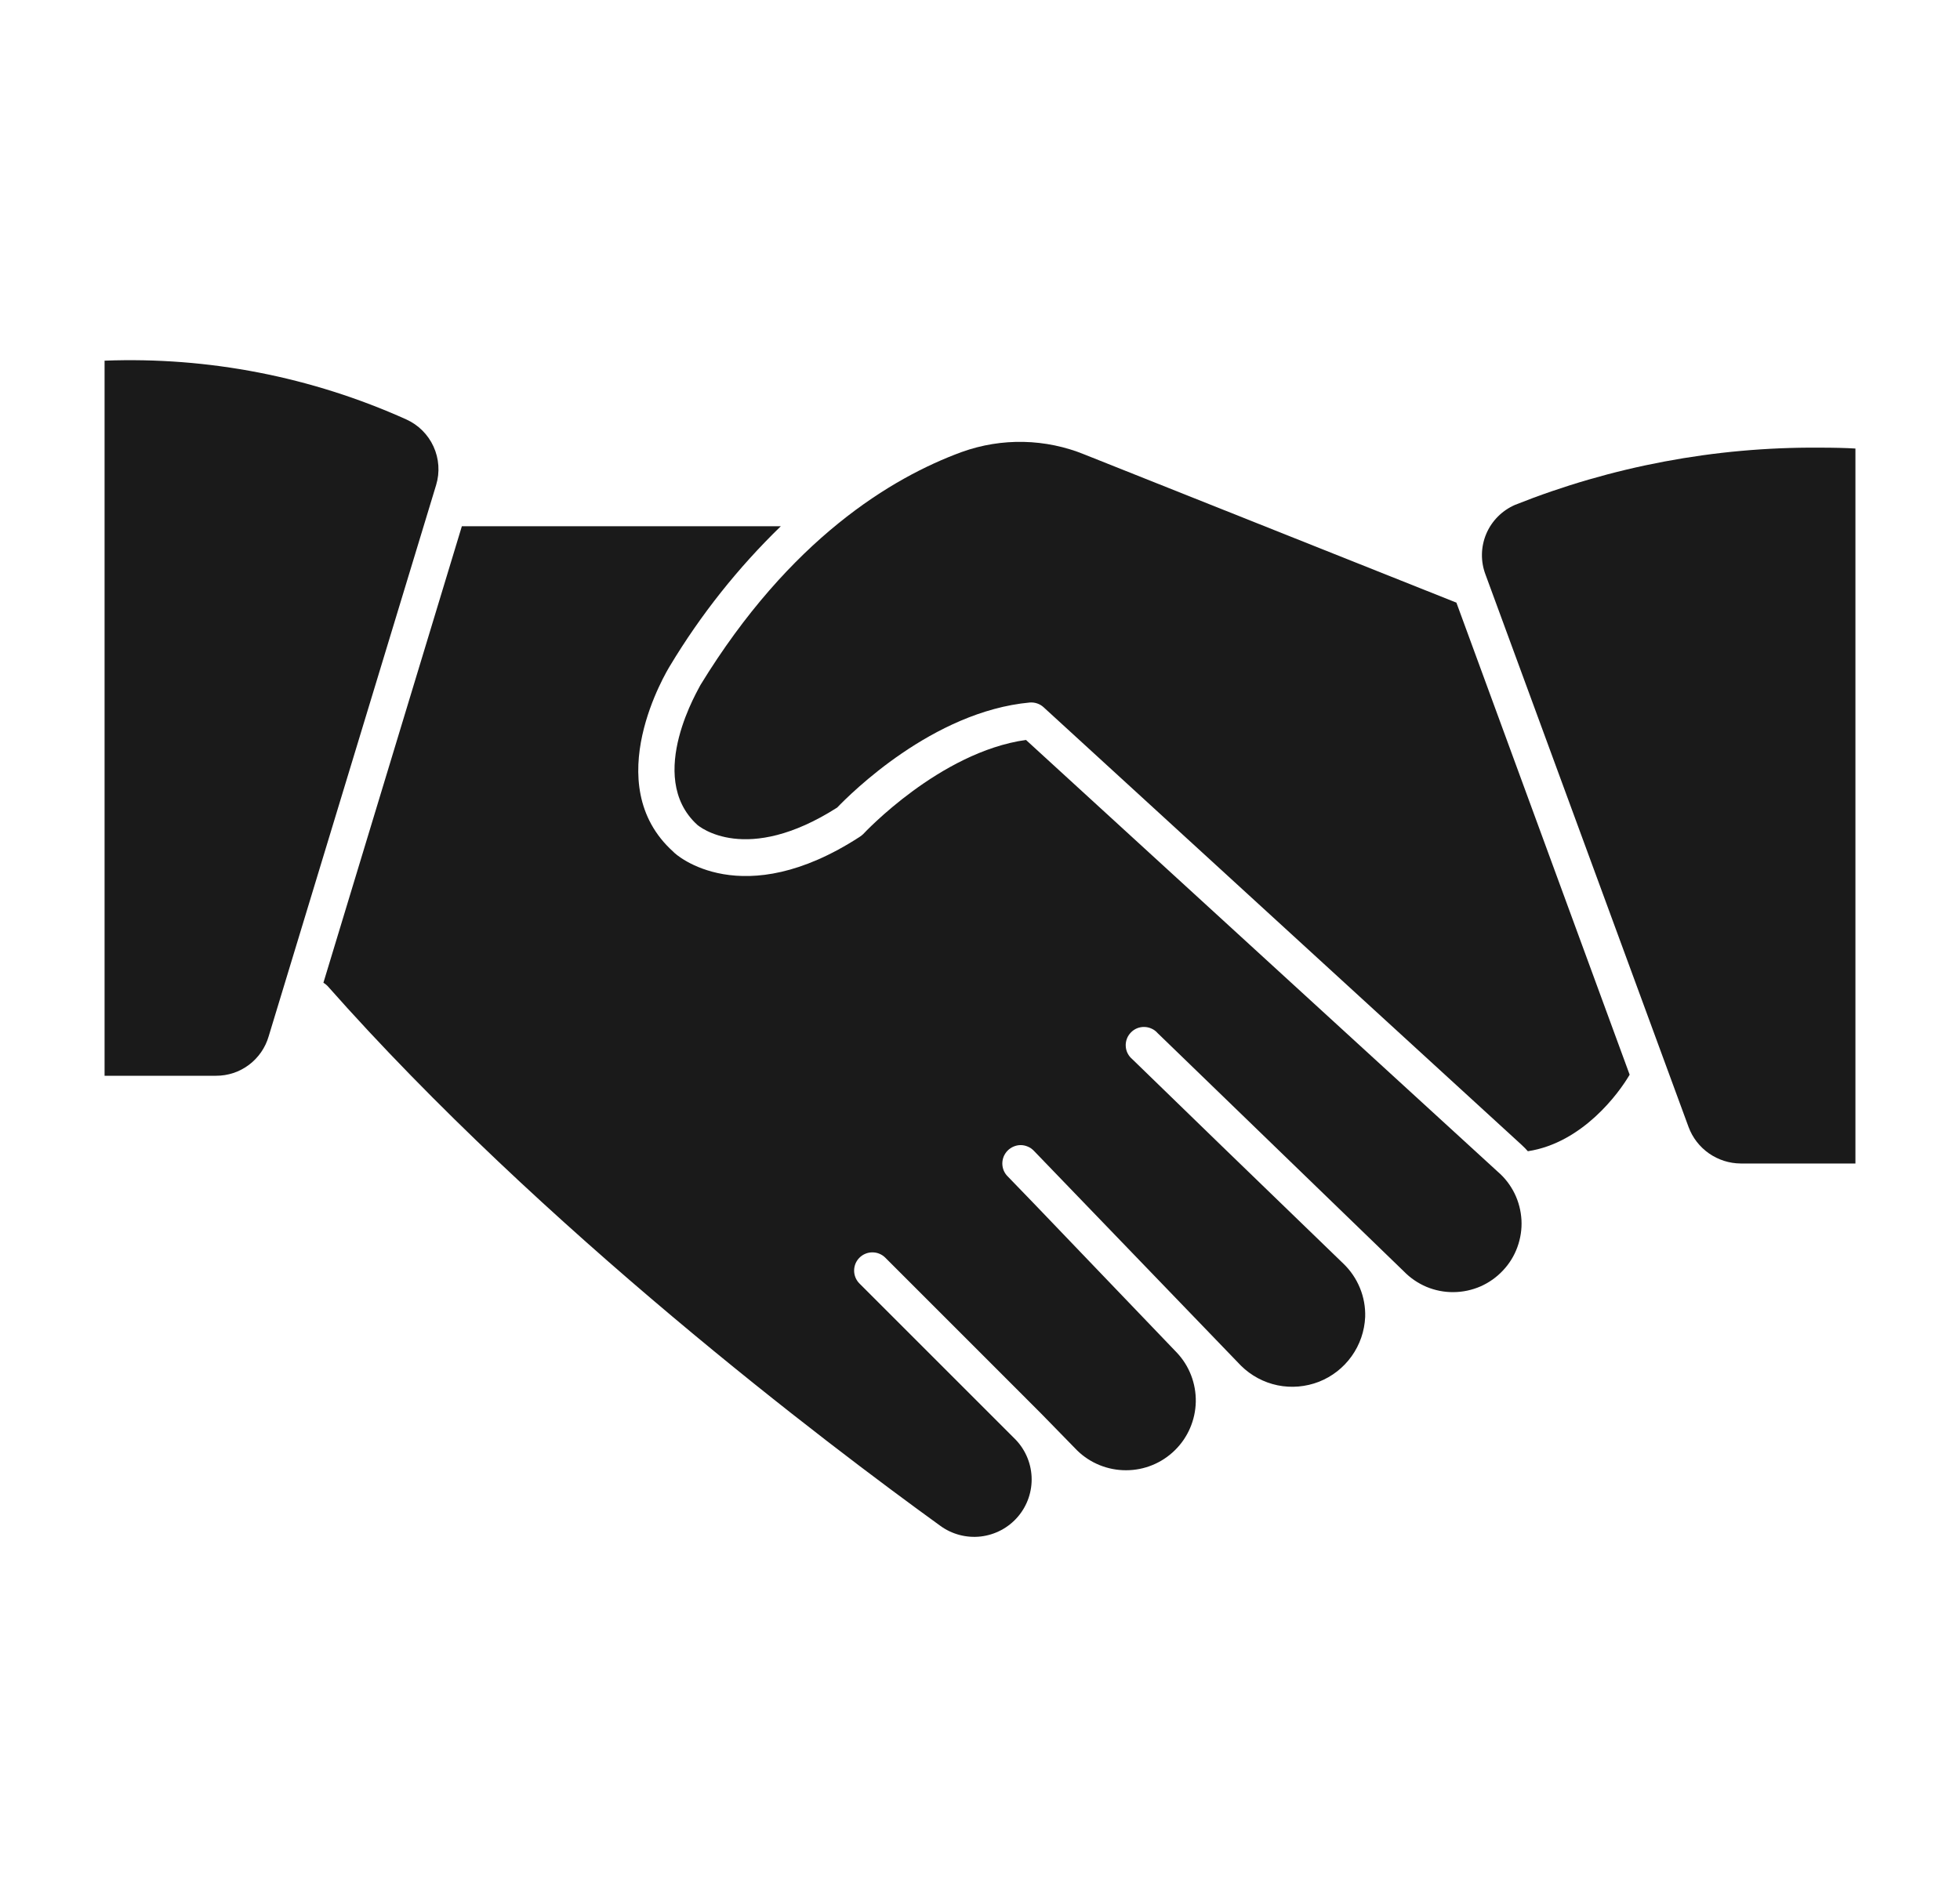
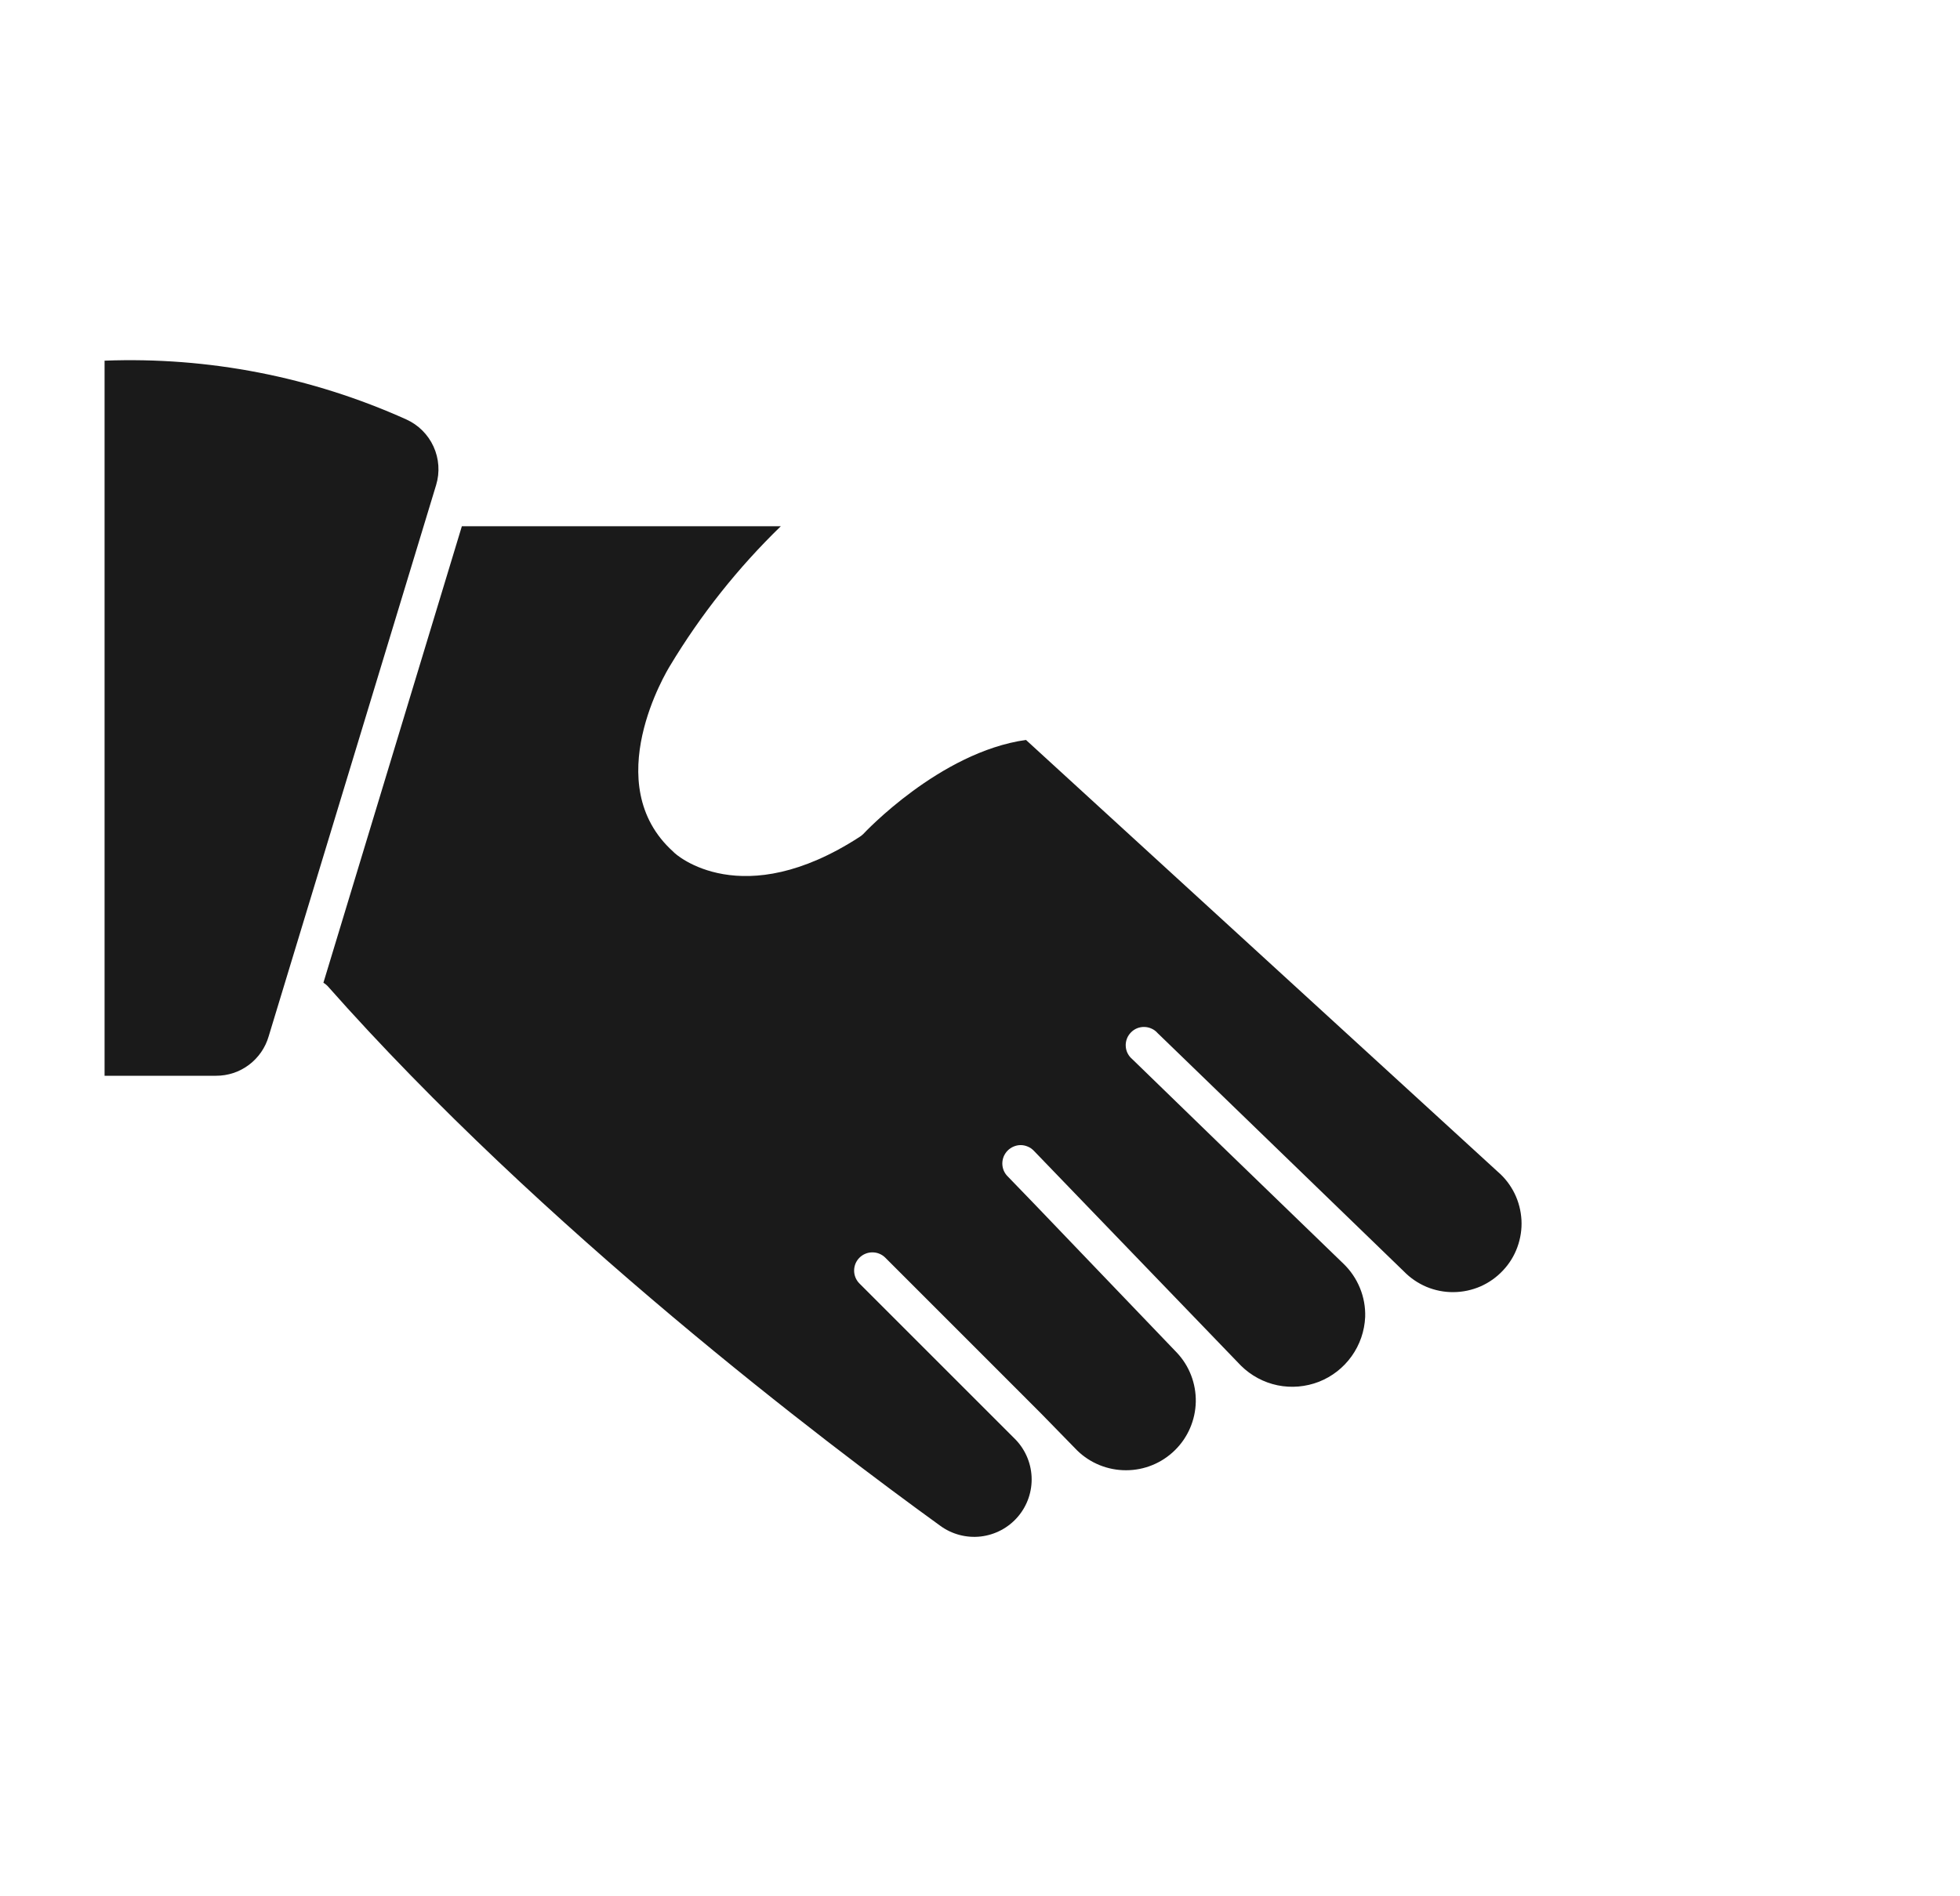
<svg xmlns="http://www.w3.org/2000/svg" width="31" height="30" viewBox="0 0 31 30" fill="none">
  <path d="M16.227 11.706C14.86 11.899 13.665 13.183 13.654 13.194C13.636 13.212 13.617 13.227 13.596 13.24C11.738 14.446 10.691 13.529 10.648 13.474C9.459 12.404 10.55 10.61 10.596 10.535C11.083 9.725 11.672 8.983 12.35 8.325H7.305L5.115 15.548C5.139 15.561 5.16 15.578 5.179 15.597C8.577 19.439 13.088 22.849 14.868 24.136C15.053 24.273 15.284 24.334 15.512 24.308C15.741 24.281 15.952 24.169 16.101 23.993C16.25 23.818 16.327 23.592 16.316 23.362C16.305 23.132 16.207 22.915 16.042 22.754L13.593 20.305C13.539 20.251 13.509 20.178 13.509 20.101C13.509 20.025 13.539 19.952 13.593 19.898C13.62 19.871 13.652 19.849 13.687 19.835C13.722 19.82 13.76 19.813 13.798 19.813C13.836 19.813 13.874 19.82 13.909 19.835C13.944 19.849 13.976 19.871 14.003 19.898L15.307 21.202L16.46 22.356L17.037 22.947C17.244 23.149 17.522 23.261 17.811 23.26C18.1 23.26 18.377 23.146 18.583 22.943C18.789 22.741 18.907 22.465 18.913 22.177C18.918 21.888 18.811 21.608 18.612 21.398L16.365 19.053L15.938 18.611C15.911 18.585 15.89 18.553 15.875 18.518C15.861 18.483 15.853 18.445 15.853 18.407C15.853 18.369 15.861 18.331 15.875 18.296C15.89 18.261 15.911 18.229 15.938 18.202C15.965 18.175 15.997 18.153 16.032 18.139C16.067 18.124 16.105 18.116 16.143 18.116C16.181 18.116 16.219 18.124 16.254 18.139C16.289 18.153 16.321 18.175 16.348 18.202L19.628 21.606C19.787 21.763 19.988 21.871 20.206 21.916C20.425 21.961 20.652 21.941 20.861 21.86C21.069 21.778 21.248 21.638 21.378 21.456C21.508 21.274 21.582 21.059 21.592 20.835C21.597 20.678 21.569 20.522 21.509 20.376C21.449 20.23 21.36 20.099 21.246 19.99L19.279 18.087L17.909 16.757C17.878 16.731 17.853 16.7 17.835 16.664C17.817 16.629 17.807 16.59 17.805 16.55C17.803 16.511 17.809 16.471 17.823 16.434C17.837 16.396 17.859 16.363 17.887 16.334C17.914 16.306 17.947 16.283 17.984 16.268C18.021 16.253 18.06 16.246 18.1 16.247C18.14 16.248 18.179 16.257 18.215 16.274C18.251 16.29 18.283 16.314 18.309 16.344L22.204 20.114C22.306 20.219 22.428 20.302 22.563 20.359C22.698 20.415 22.843 20.444 22.99 20.442C23.136 20.441 23.281 20.41 23.415 20.352C23.549 20.293 23.67 20.208 23.77 20.101C23.871 19.995 23.949 19.869 23.999 19.731C24.049 19.594 24.072 19.448 24.064 19.302C24.056 19.155 24.019 19.012 23.955 18.881C23.89 18.749 23.8 18.632 23.689 18.537L16.227 11.706Z" fill="#1A1A1A" />
  <path d="M6.425 6.635C4.927 5.961 3.295 5.643 1.654 5.706V17.019H3.416C3.604 17.02 3.788 16.959 3.938 16.846C4.088 16.733 4.198 16.574 4.25 16.393L6.898 7.673C6.959 7.472 6.944 7.256 6.857 7.065C6.77 6.874 6.616 6.721 6.425 6.635Z" fill="#1A1A1A" />
-   <path d="M17.162 7.194C16.54 6.938 15.844 6.923 15.211 7.151C14.107 7.555 12.494 8.524 11.078 10.838C11.078 10.855 10.192 12.28 11.026 13.047C11.055 13.073 11.799 13.696 13.241 12.776C13.449 12.56 14.75 11.256 16.288 11.114C16.327 11.111 16.367 11.116 16.405 11.129C16.443 11.142 16.477 11.162 16.507 11.19L24.067 18.113C24.102 18.144 24.134 18.179 24.165 18.213C25.031 18.081 25.608 17.29 25.775 17.002L23.035 9.534L17.162 7.194Z" fill="#1A1A1A" />
-   <path d="M28.769 7.082C27.124 7.071 25.492 7.378 23.963 7.987C23.758 8.076 23.594 8.24 23.507 8.446C23.42 8.652 23.416 8.883 23.496 9.092L26.707 17.83C26.769 17.998 26.882 18.144 27.029 18.247C27.177 18.35 27.352 18.406 27.532 18.407H29.346V7.096C29.202 7.087 29.003 7.082 28.769 7.082Z" fill="#1A1A1A" />
</svg>